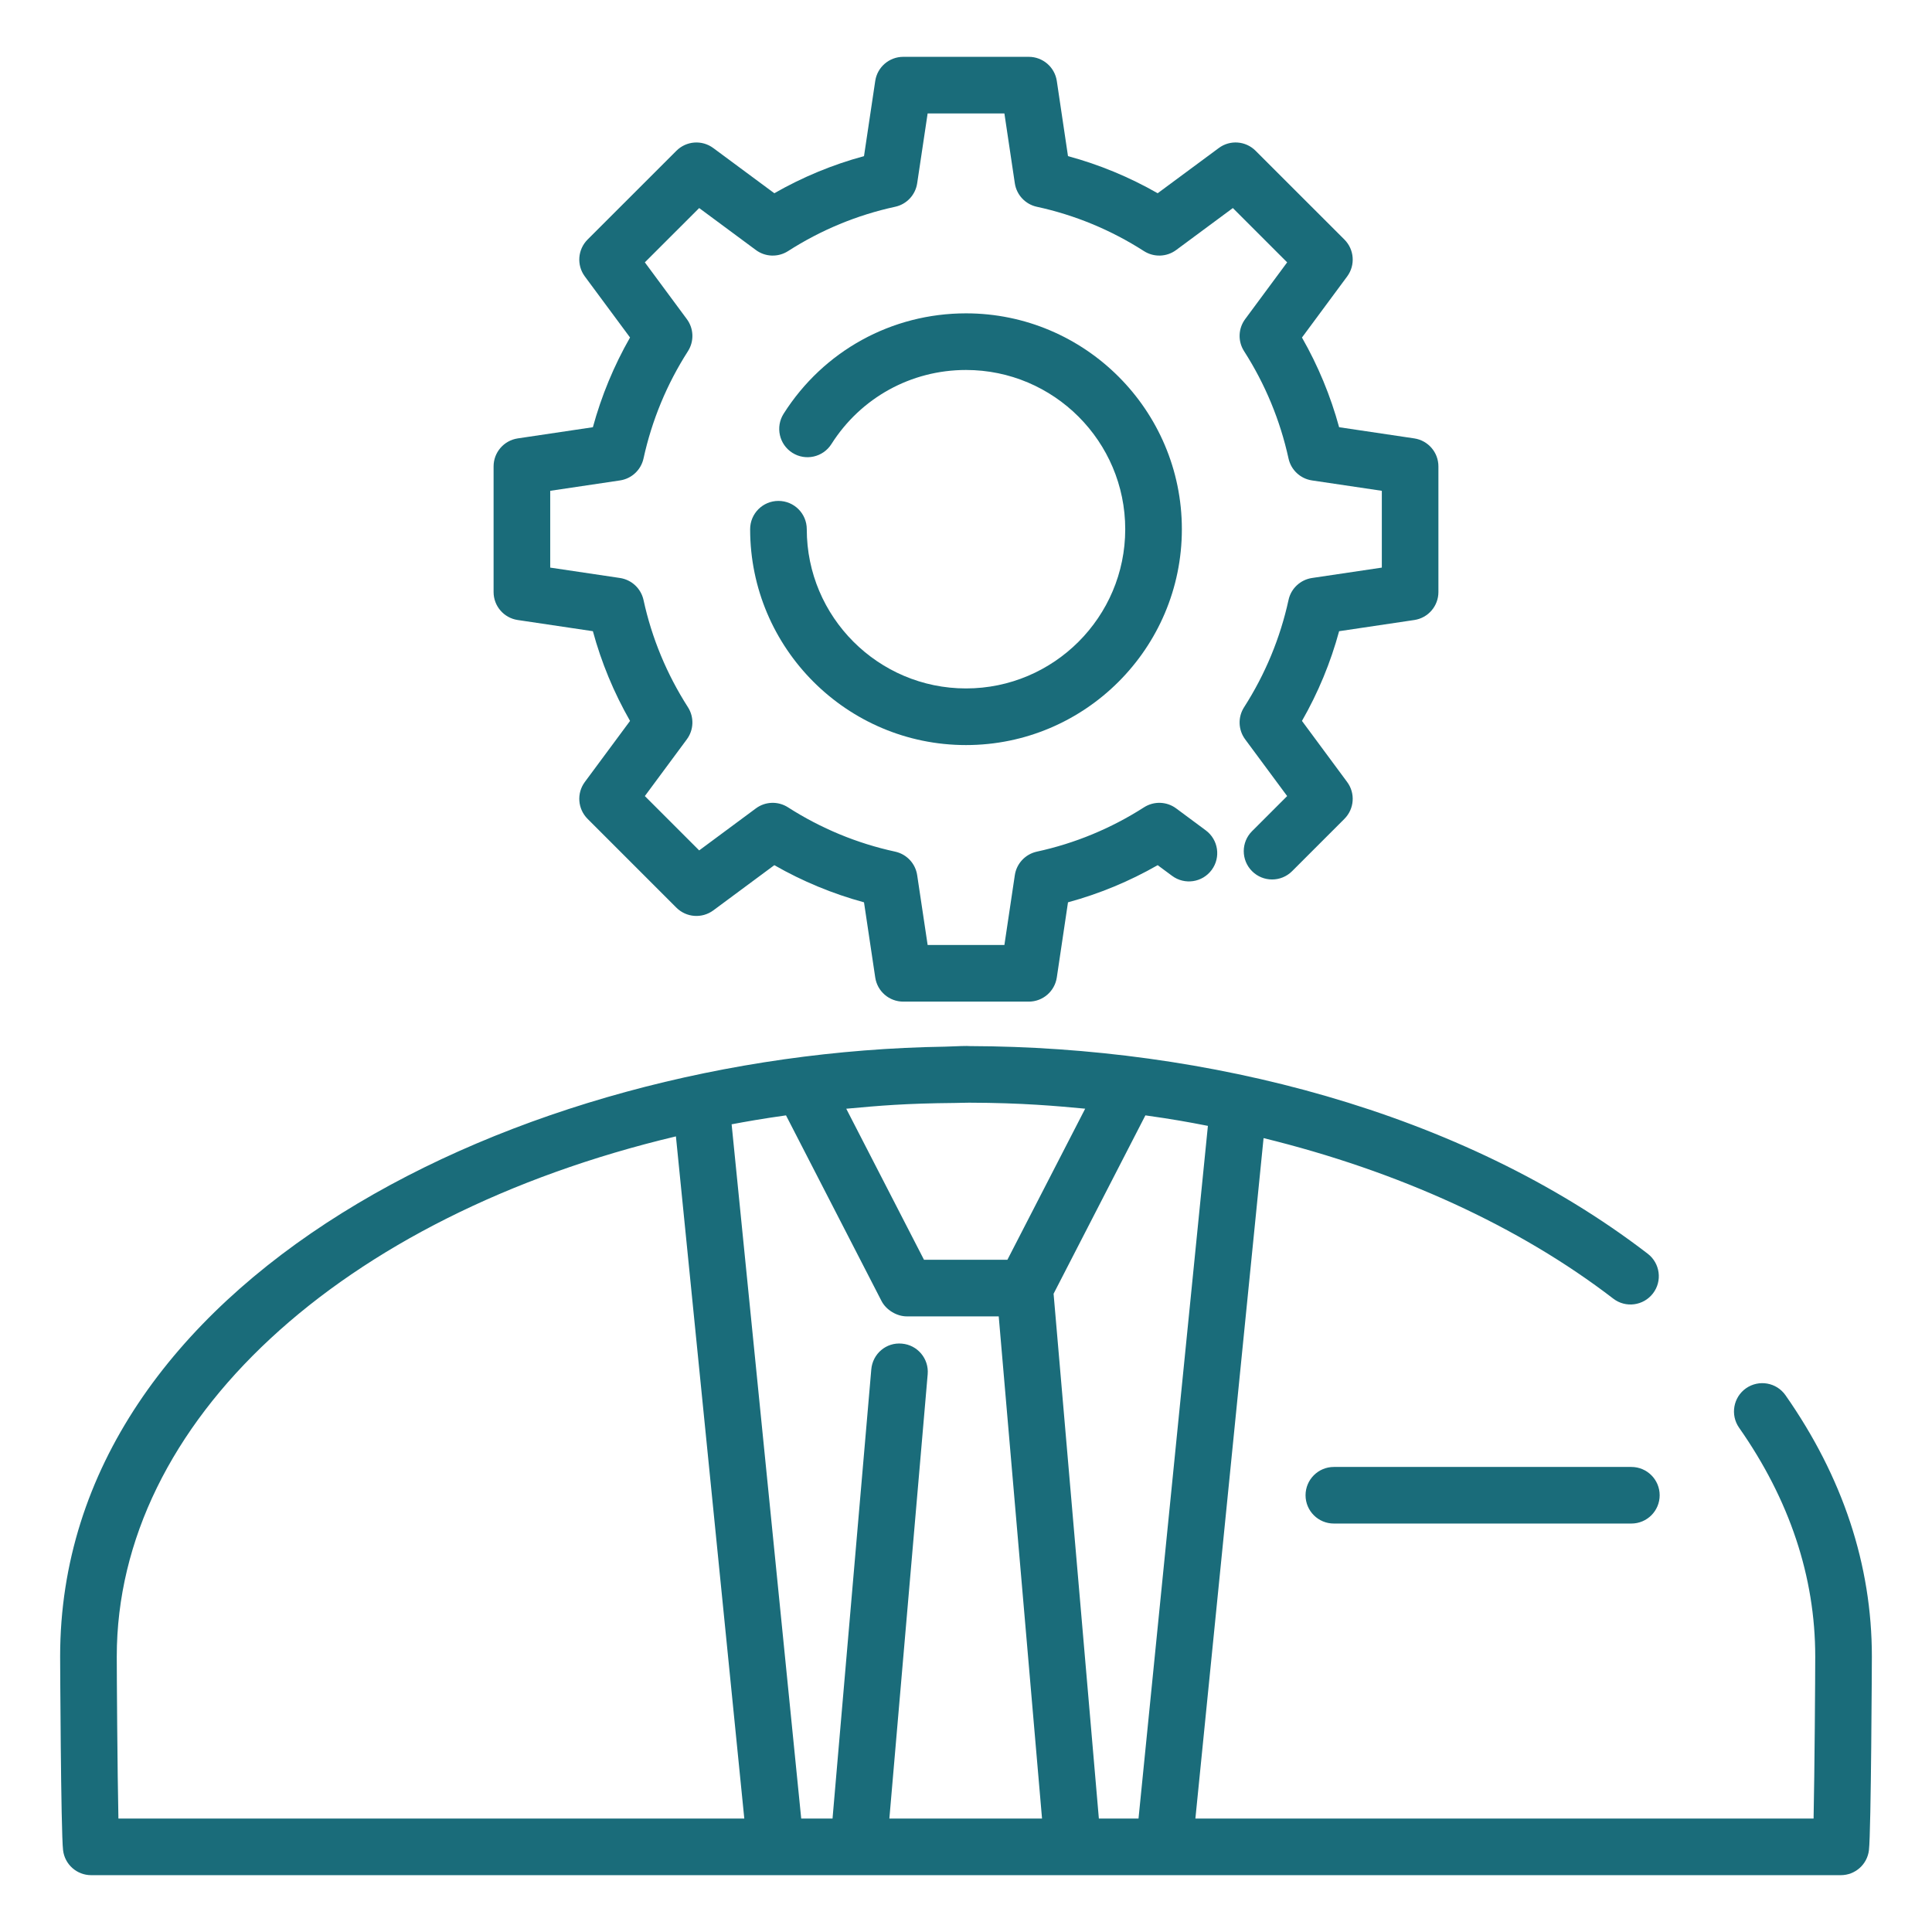
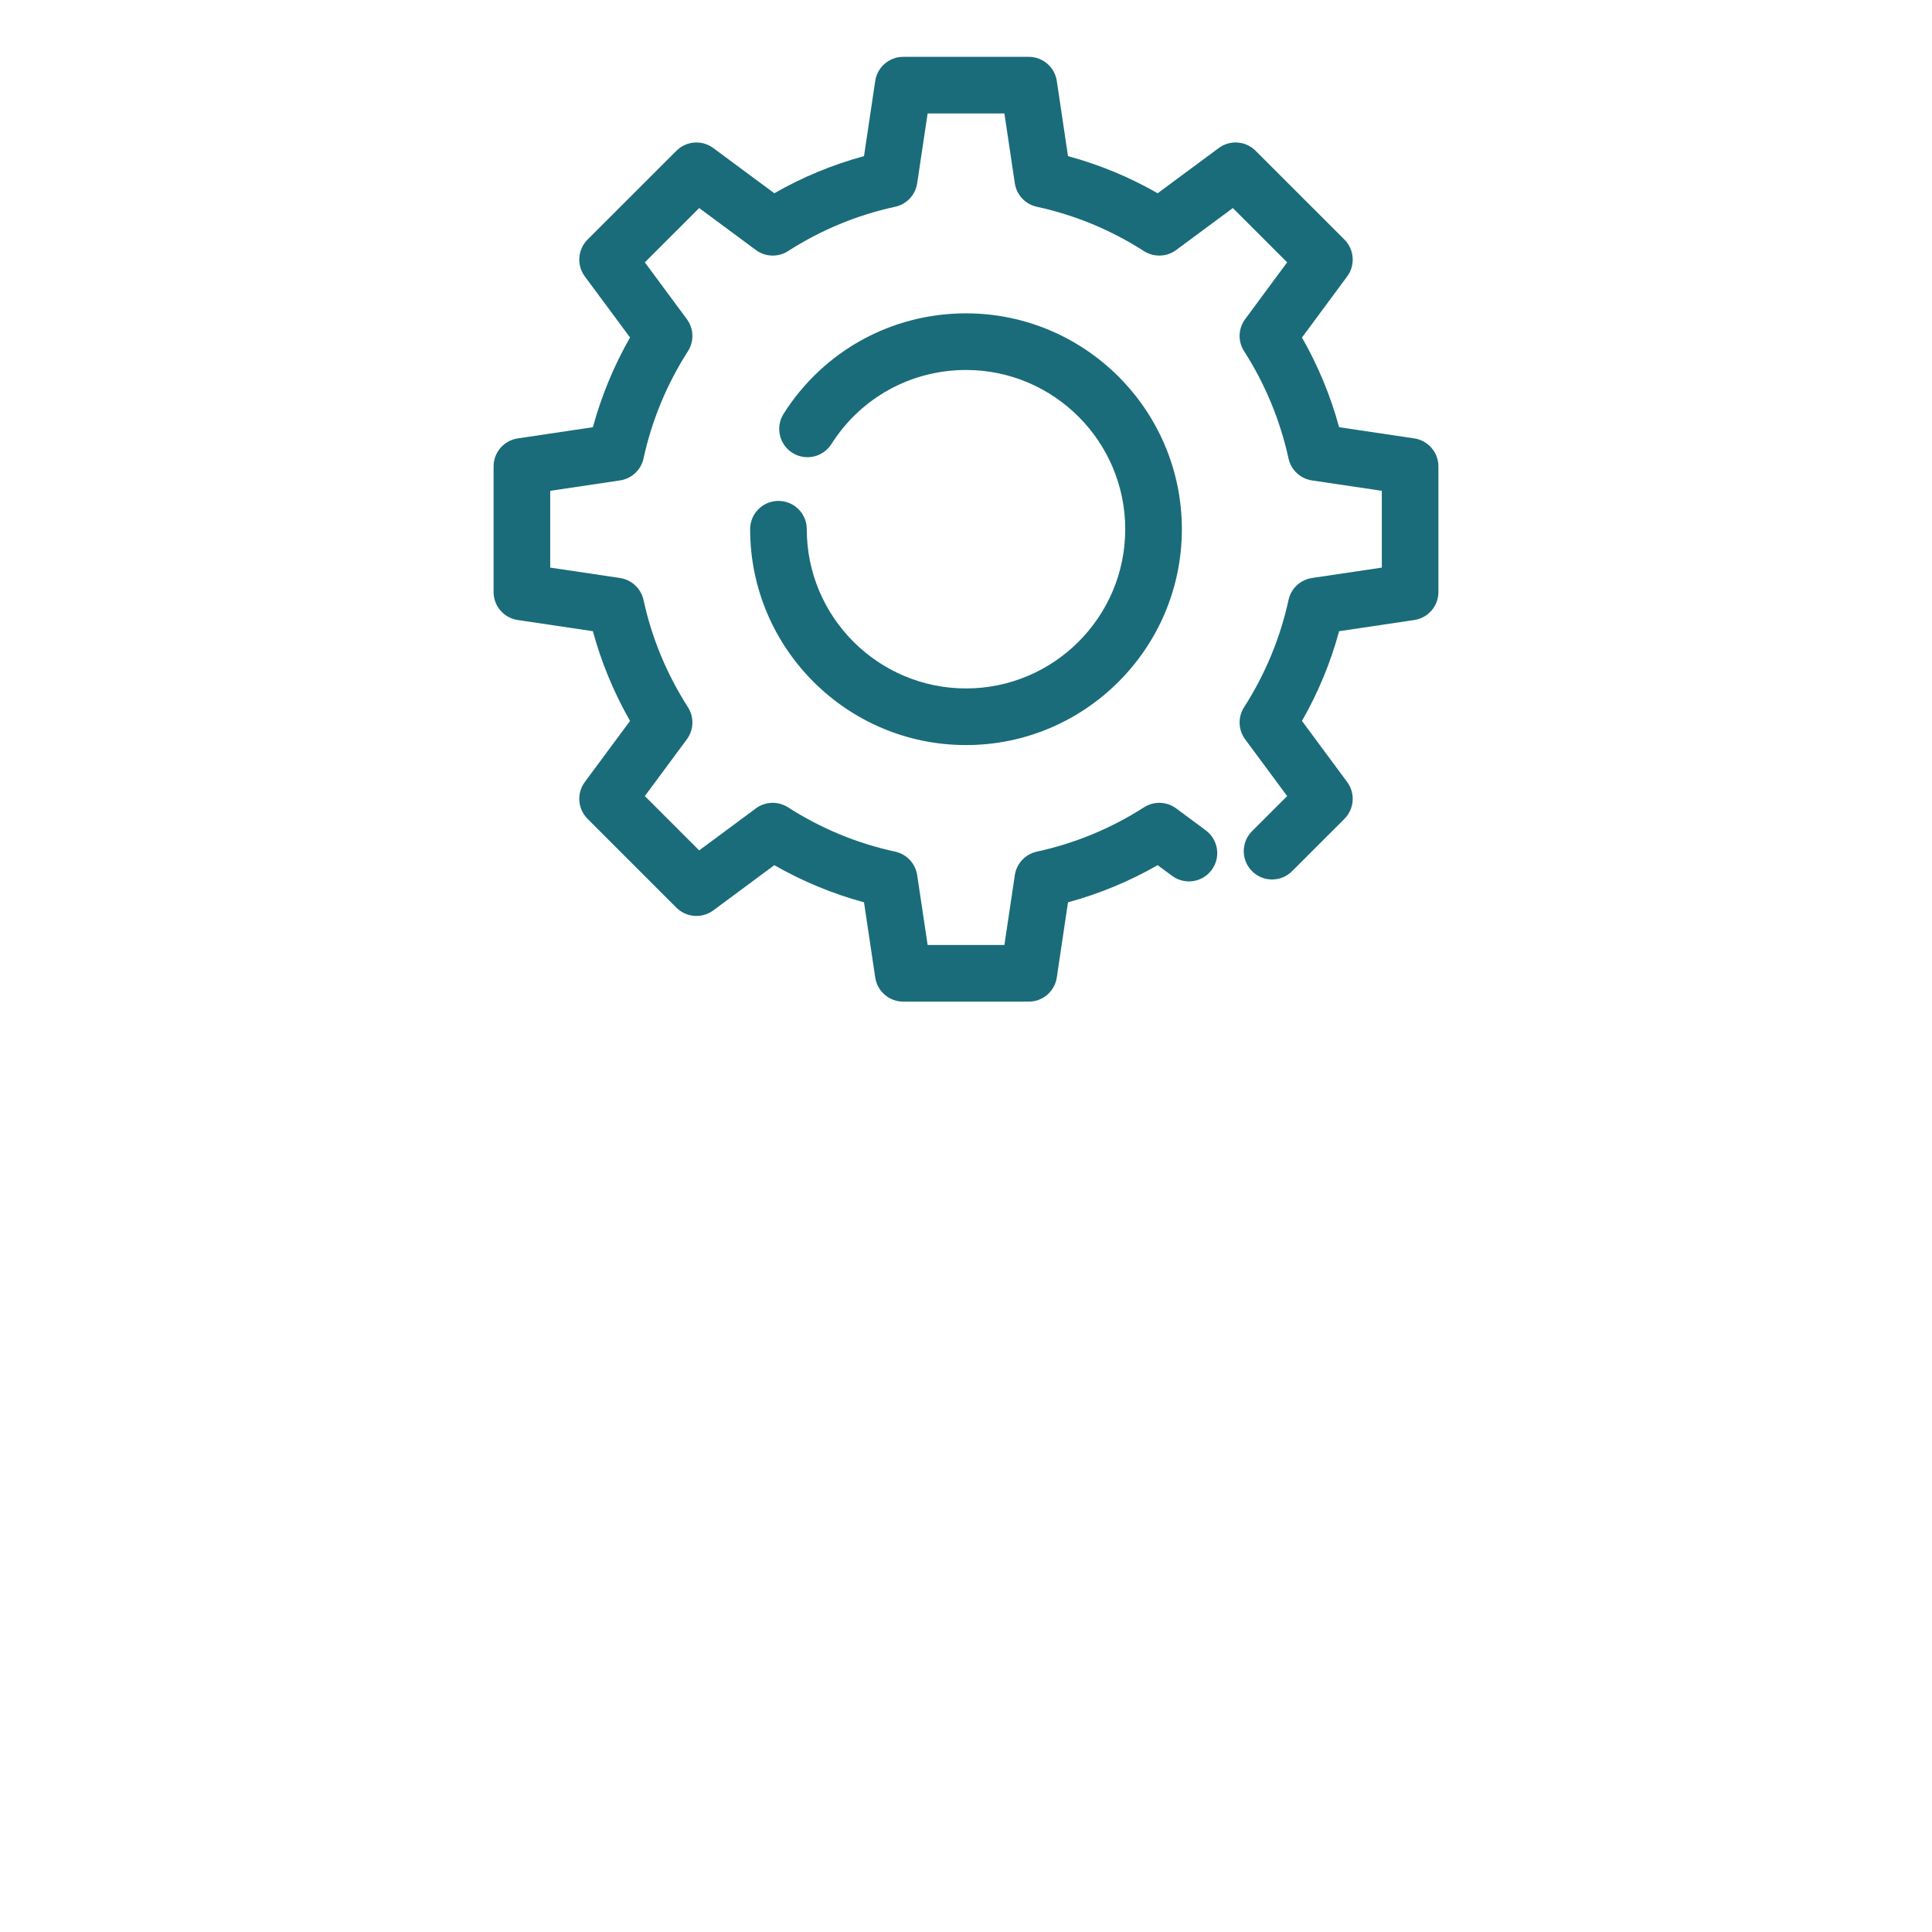
<svg xmlns="http://www.w3.org/2000/svg" width="48" height="48" viewBox="0 0 48 48" fill="none">
-   <path d="M44.36 34.664C44.137 34.346 43.7 34.269 43.38 34.491C43.062 34.714 42.985 35.153 43.207 35.471C44.463 37.263 45.099 39.176 45.099 41.155C45.099 41.665 45.083 44.023 45.058 45.182H29.699L31.393 28.276C34.745 29.098 37.739 30.464 40.081 32.264C40.388 32.501 40.83 32.443 41.067 32.135C41.304 31.828 41.246 31.386 40.938 31.149C36.285 27.573 29.923 26.007 24.101 25.99C24.073 25.99 24.046 25.987 24.018 25.987C23.837 25.987 23.656 26.001 23.474 26.004C12.836 26.169 1.494 31.815 1.494 41.155C1.494 41.197 1.512 45.506 1.567 45.968C1.609 46.322 1.909 46.588 2.265 46.588H45.735C46.091 46.588 46.391 46.322 46.433 45.968C46.488 45.508 46.506 41.197 46.506 41.155C46.506 38.881 45.784 36.698 44.36 34.664ZM25.029 31.298H22.956L21.025 27.546C21.863 27.469 22.486 27.414 23.72 27.403C23.84 27.402 23.959 27.396 24.079 27.396C25.402 27.399 26.267 27.48 26.961 27.545L25.029 31.298ZM2.901 41.155C2.901 35.336 8.455 30.215 16.793 28.233L18.492 45.182H2.942C2.917 44.022 2.901 41.664 2.901 41.155ZM22.096 45.182L23.048 34.143C23.082 33.756 22.795 33.415 22.408 33.382C22.017 33.345 21.68 33.635 21.647 34.022L20.684 45.182H19.906L18.177 27.933C18.519 27.869 18.928 27.795 19.528 27.711L21.901 32.323C22.018 32.55 22.285 32.705 22.527 32.705H24.813L25.889 45.182H22.096ZM27.301 45.182L26.176 32.143L28.457 27.711C29.136 27.807 29.493 27.871 30.01 27.972L28.286 45.182H27.301Z" fill="#1A6C7A" />
-   <path d="M40.531 36.446H33.139C32.751 36.446 32.436 36.761 32.436 37.149C32.436 37.538 32.751 37.852 33.139 37.852H40.531C40.919 37.852 41.234 37.538 41.234 37.149C41.234 36.761 40.919 36.446 40.531 36.446Z" fill="#1A6C7A" />
  <path d="M12.863 15.404L14.73 15.682C14.941 16.46 15.251 17.207 15.653 17.911L14.53 19.428C14.323 19.708 14.352 20.097 14.598 20.344L16.805 22.551C17.051 22.796 17.439 22.826 17.721 22.619L19.238 21.495C19.941 21.897 20.687 22.206 21.466 22.418L21.745 24.285C21.796 24.63 22.092 24.885 22.441 24.885H25.56C25.908 24.885 26.204 24.63 26.256 24.285L26.534 22.418C27.313 22.206 28.059 21.897 28.762 21.495L29.12 21.76C29.433 21.992 29.873 21.926 30.104 21.613C30.335 21.301 30.269 20.861 29.957 20.63L29.221 20.084C28.986 19.91 28.668 19.9 28.422 20.058C27.602 20.583 26.706 20.954 25.759 21.159C25.474 21.222 25.256 21.454 25.213 21.743L24.954 23.478H23.047L22.787 21.743C22.744 21.454 22.527 21.222 22.241 21.159C21.294 20.954 20.398 20.583 19.578 20.058C19.332 19.9 19.014 19.91 18.78 20.084L17.371 21.128L16.021 19.778L17.064 18.369C17.238 18.134 17.249 17.817 17.092 17.571C16.565 16.748 16.193 15.852 15.988 14.906C15.925 14.621 15.693 14.404 15.404 14.36L13.67 14.102V12.194L15.404 11.936C15.693 11.893 15.925 11.676 15.988 11.391C16.196 10.441 16.567 9.544 17.092 8.725C17.249 8.479 17.238 8.162 17.064 7.928L16.021 6.518L17.371 5.169L18.78 6.212C19.014 6.386 19.332 6.396 19.578 6.239C20.398 5.713 21.294 5.342 22.241 5.137C22.527 5.075 22.744 4.842 22.787 4.553L23.047 2.818H24.954L25.213 4.553C25.256 4.842 25.474 5.075 25.759 5.137C26.706 5.342 27.602 5.713 28.422 6.239C28.668 6.396 28.986 6.386 29.221 6.212L30.63 5.169L31.979 6.518L30.936 7.928C30.762 8.162 30.751 8.479 30.909 8.725C31.434 9.545 31.805 10.442 32.013 11.391C32.075 11.676 32.307 11.893 32.596 11.936L34.331 12.194V14.102L32.596 14.36C32.307 14.404 32.074 14.621 32.013 14.907C31.807 15.851 31.436 16.748 30.909 17.571C30.751 17.817 30.762 18.134 30.936 18.369L31.979 19.778L31.107 20.65C30.832 20.924 30.832 21.369 31.107 21.644C31.382 21.919 31.827 21.919 32.102 21.644L33.402 20.344C33.648 20.097 33.677 19.708 33.469 19.428L32.347 17.911C32.75 17.207 33.059 16.46 33.27 15.682L35.138 15.404C35.482 15.353 35.737 15.057 35.737 14.709V11.588C35.737 11.239 35.482 10.944 35.138 10.892L33.27 10.614C33.057 9.834 32.748 9.088 32.347 8.386L33.47 6.868C33.677 6.588 33.648 6.199 33.402 5.952L31.195 3.746C30.95 3.5 30.56 3.469 30.28 3.678L28.762 4.801C28.059 4.399 27.313 4.09 26.534 3.879L26.256 2.011C26.204 1.667 25.908 1.412 25.56 1.412H22.441C22.092 1.412 21.796 1.667 21.745 2.011L21.466 3.879C20.687 4.09 19.941 4.399 19.238 4.801L17.721 3.678C17.44 3.47 17.051 3.5 16.805 3.746L14.598 5.952C14.352 6.199 14.323 6.588 14.53 6.868L15.653 8.385C15.252 9.088 14.943 9.834 14.73 10.614L12.863 10.892C12.518 10.944 12.263 11.239 12.263 11.588V14.709C12.263 15.057 12.518 15.353 12.863 15.404Z" fill="#1A6C7A" />
  <path d="M24 17.104C21.819 17.104 20.044 15.329 20.044 13.148C20.044 12.759 19.729 12.445 19.34 12.445C18.952 12.445 18.637 12.759 18.637 13.148C18.637 16.105 21.043 18.511 24 18.511C26.957 18.511 29.363 16.105 29.363 13.148C29.363 10.191 26.957 7.785 24 7.785C22.153 7.785 20.459 8.717 19.469 10.279C19.261 10.607 19.358 11.042 19.686 11.25C20.014 11.458 20.448 11.36 20.656 11.033C21.387 9.88 22.637 9.192 24 9.192C26.182 9.192 27.956 10.967 27.956 13.148C27.956 15.329 26.182 17.104 24 17.104Z" fill="#1A6C7A" />
</svg>